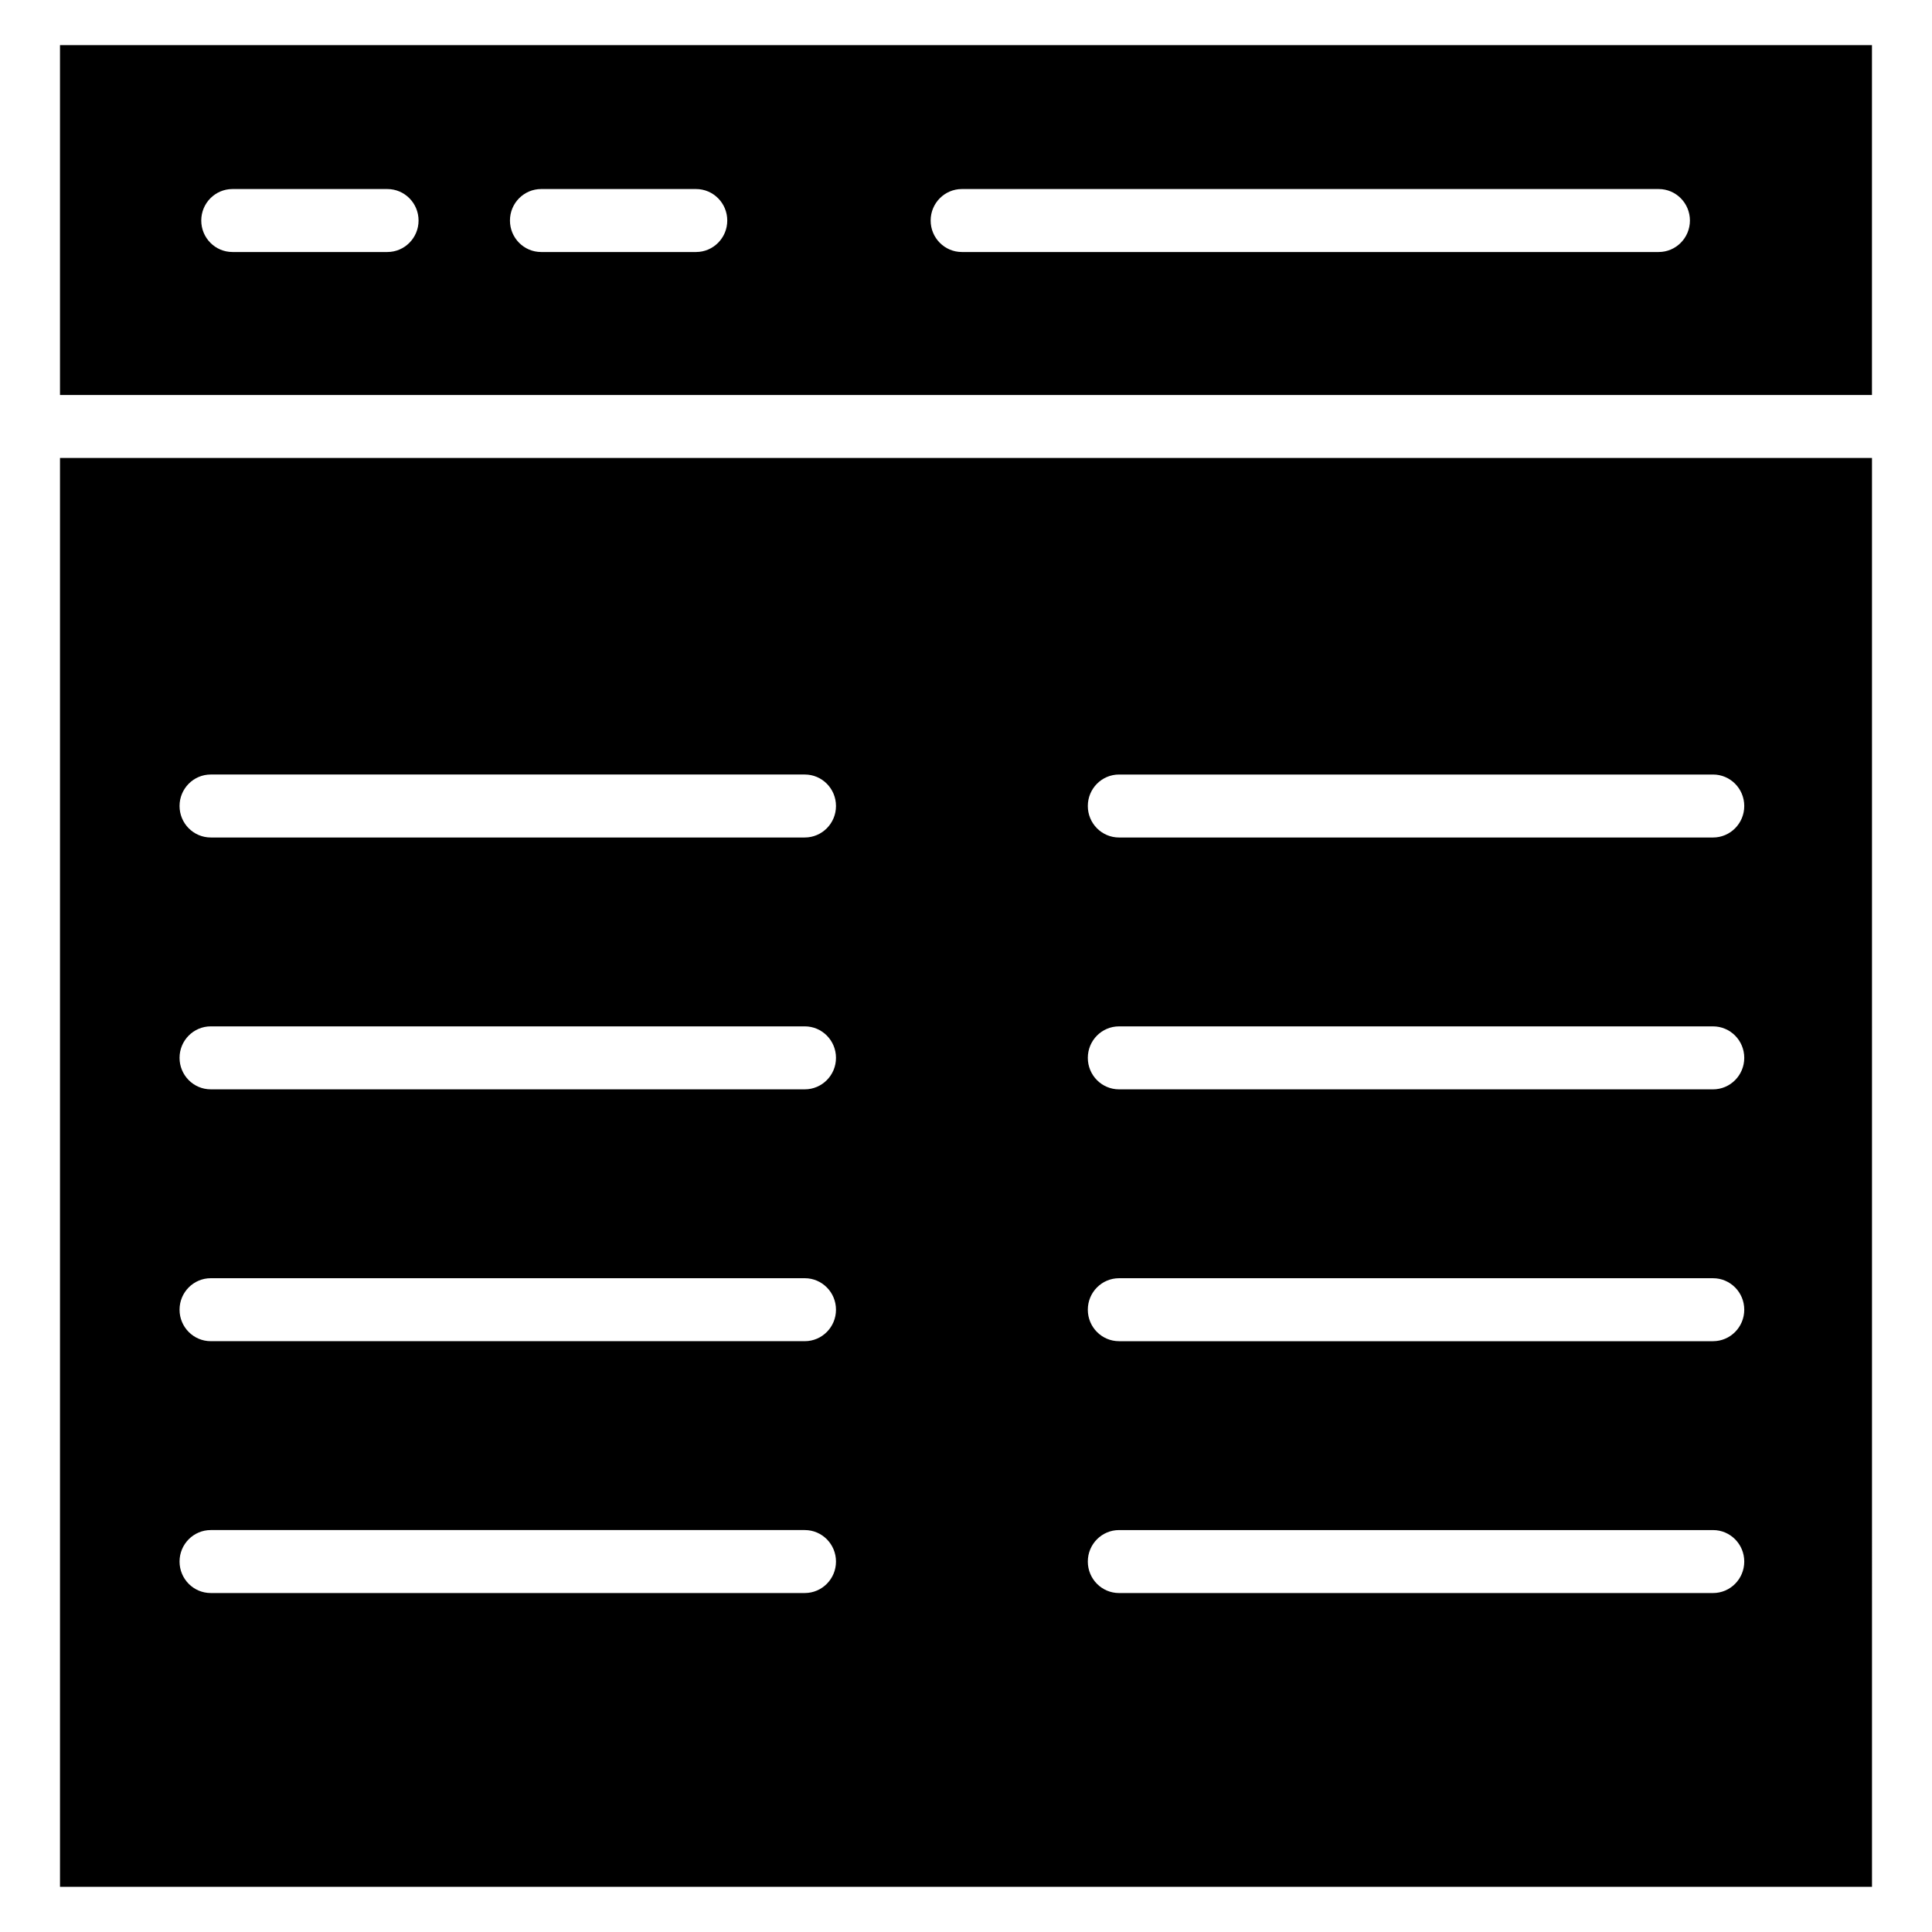
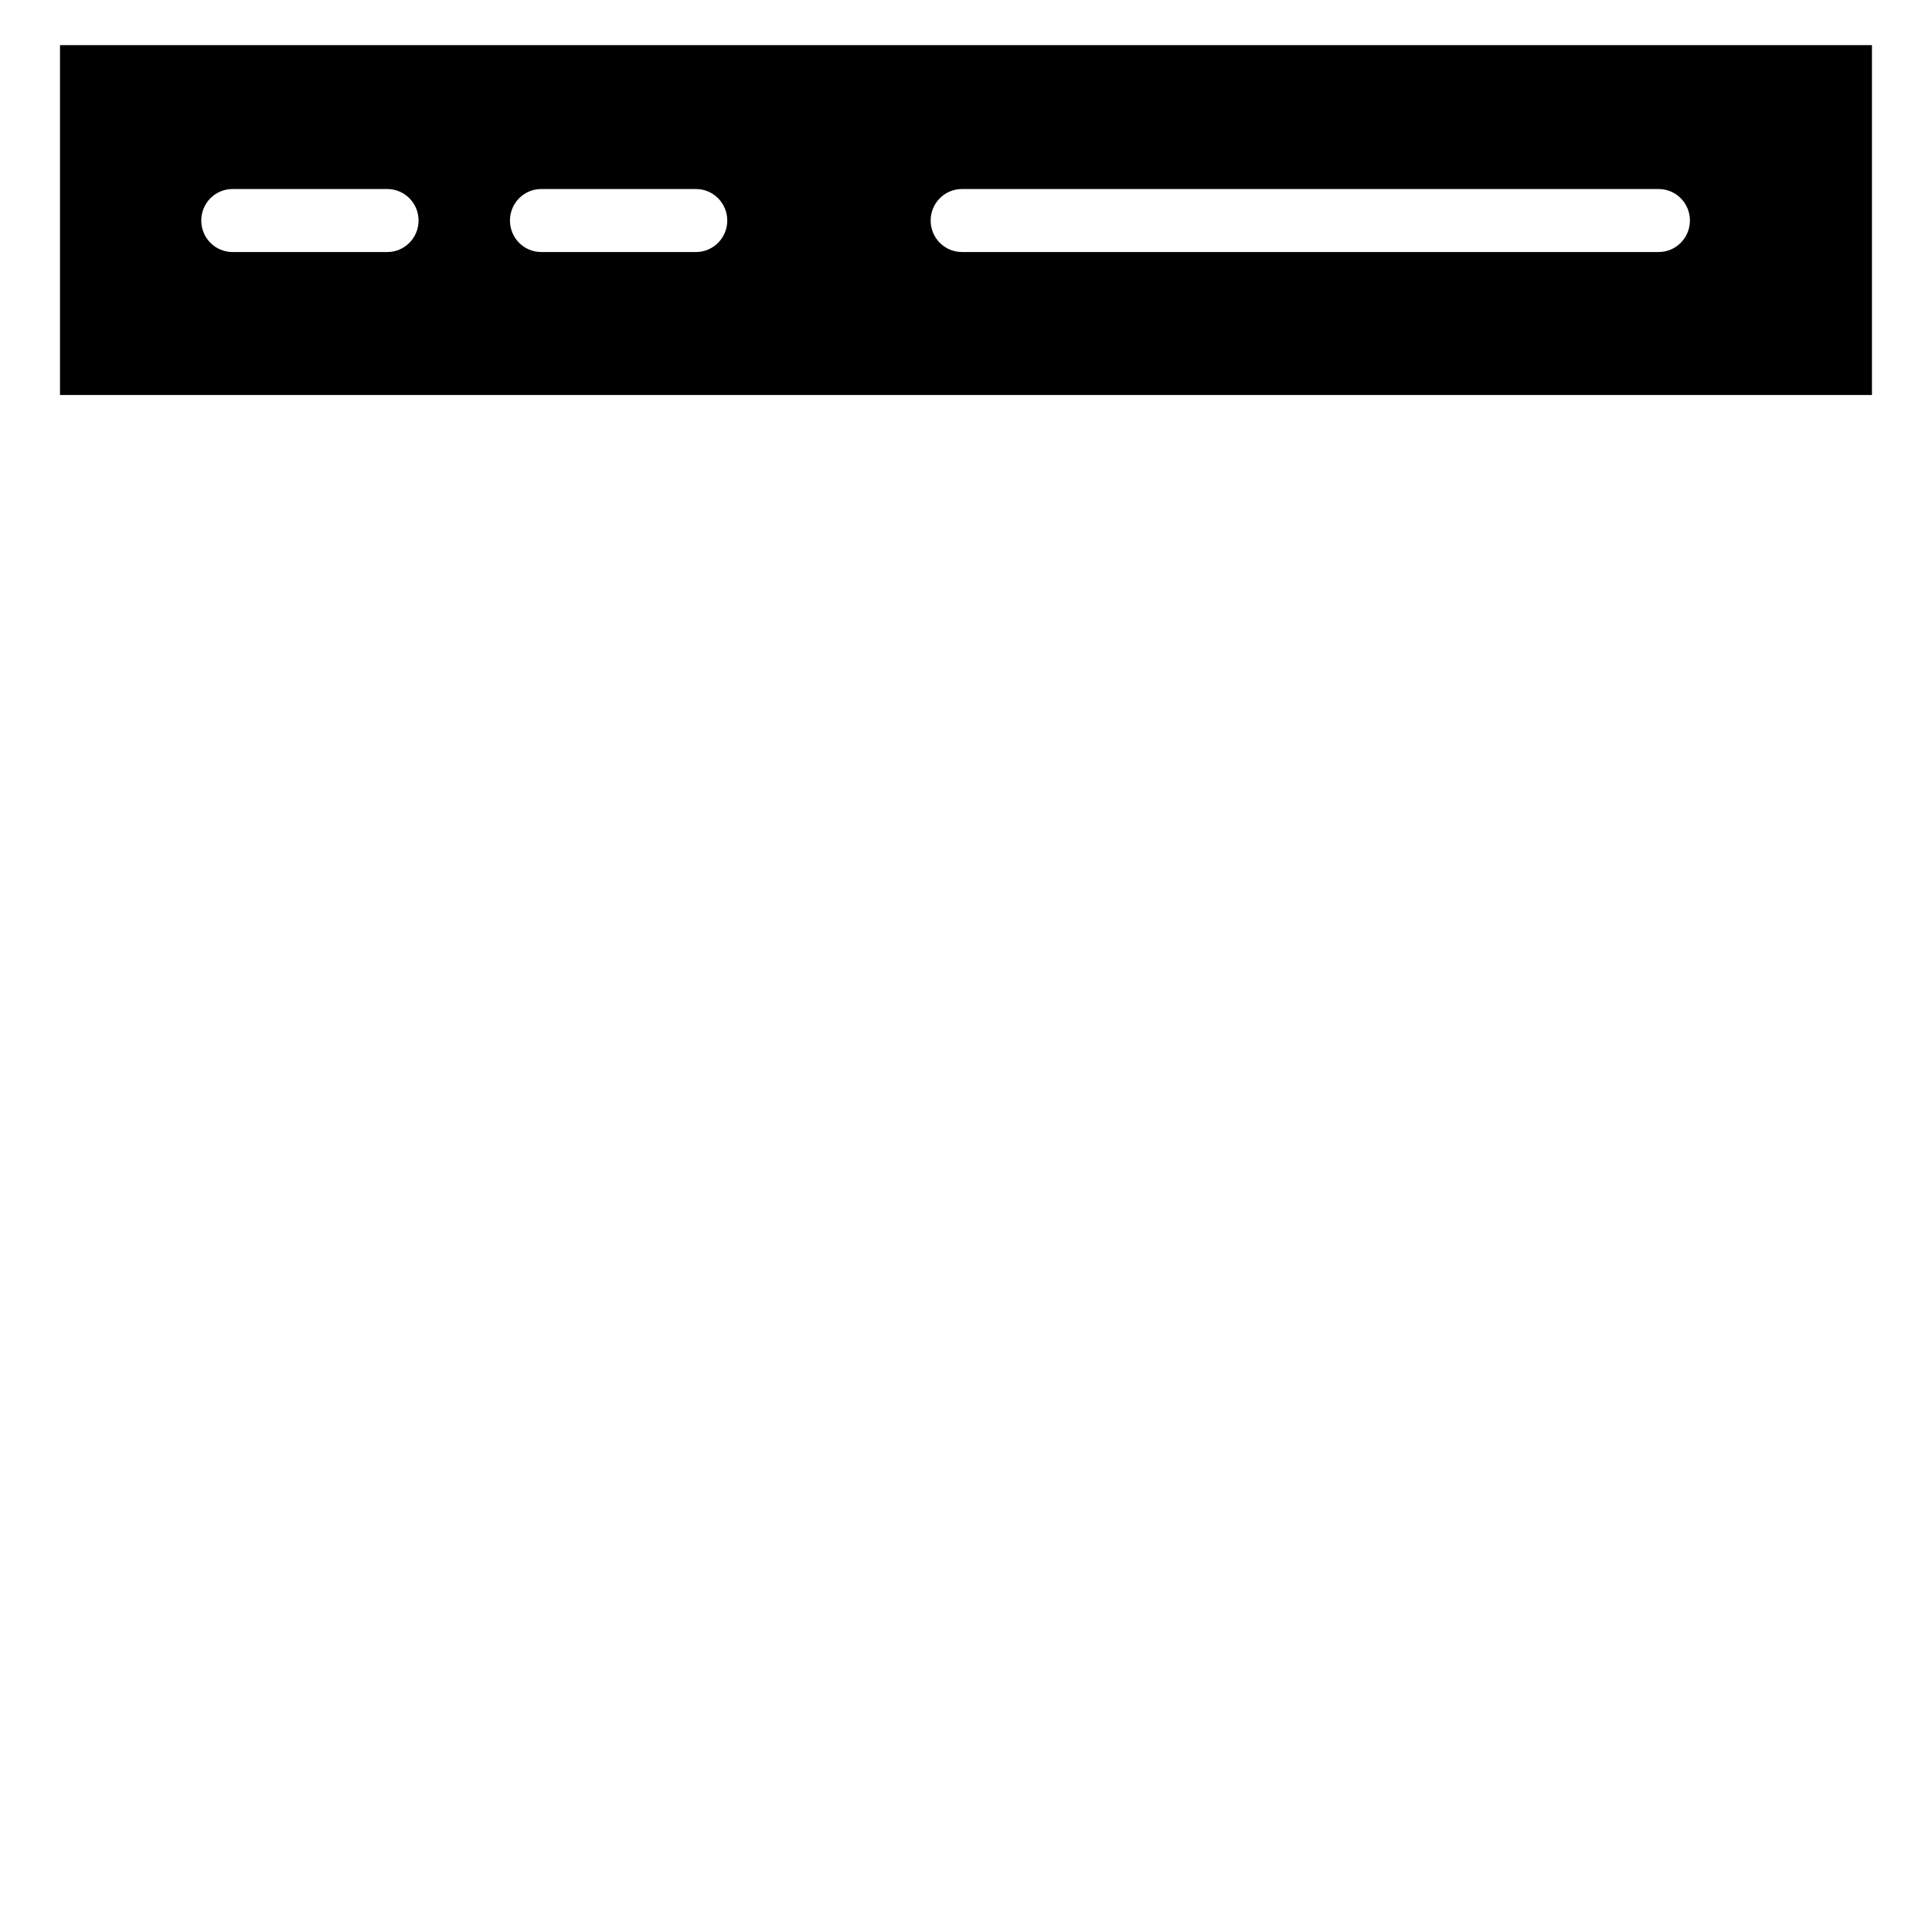
<svg xmlns="http://www.w3.org/2000/svg" fill="#000000" width="800px" height="800px" version="1.1" viewBox="144 144 512 512">
  <g>
-     <path d="m159.9 265.37v378.66h480.2l-0.004-378.66zm197.37 300.8h-157.41c-4.574 0-8.277-3.734-8.277-8.344s3.707-8.344 8.277-8.344h157.41c4.574 0 8.277 3.734 8.277 8.344s-3.707 8.344-8.277 8.344zm0-66.742h-157.41c-4.574 0-8.277-3.734-8.277-8.344s3.707-8.344 8.277-8.344h157.41c4.574 0 8.277 3.734 8.277 8.344s-3.707 8.344-8.277 8.344zm0-66.742h-157.41c-4.574 0-8.277-3.734-8.277-8.344s3.707-8.344 8.277-8.344h157.41c4.574 0 8.277 3.734 8.277 8.344s-3.707 8.344-8.277 8.344zm0-66.742h-157.41c-4.574 0-8.277-3.734-8.277-8.344s3.707-8.344 8.277-8.344h157.41c4.574 0 8.277 3.734 8.277 8.344 0 4.606-3.707 8.344-8.277 8.344zm240.7 200.23h-157.41c-4.574 0-8.277-3.734-8.277-8.344s3.707-8.344 8.277-8.344h157.41c4.574 0 8.277 3.734 8.277 8.344s-3.703 8.344-8.277 8.344zm0-66.742h-157.41c-4.574 0-8.277-3.734-8.277-8.344s3.707-8.344 8.277-8.344h157.41c4.574 0 8.277 3.734 8.277 8.344s-3.703 8.344-8.277 8.344zm0-66.742h-157.41c-4.574 0-8.277-3.734-8.277-8.344s3.707-8.344 8.277-8.344h157.41c4.574 0 8.277 3.734 8.277 8.344s-3.703 8.344-8.277 8.344zm0-66.742h-157.41c-4.574 0-8.277-3.734-8.277-8.344s3.707-8.344 8.277-8.344h157.41c4.574 0 8.277 3.734 8.277 8.344 0 4.606-3.703 8.344-8.277 8.344z" />
    <path d="m640.09 248.68v-92.719h-480.19v92.715zm-241.18-54.582h184.66c4.574 0 8.277 3.734 8.277 8.344 0 4.609-3.707 8.344-8.277 8.344h-184.66c-4.574 0-8.277-3.734-8.277-8.344 0-4.609 3.707-8.344 8.277-8.344zm-111.49 0h41.035c4.574 0 8.277 3.734 8.277 8.344 0 4.609-3.707 8.344-8.277 8.344h-41.035c-4.574 0-8.277-3.734-8.277-8.344 0-4.609 3.703-8.344 8.277-8.344zm-81.809 0h41.035c4.574 0 8.277 3.734 8.277 8.344 0 4.609-3.707 8.344-8.277 8.344h-41.035c-4.574 0-8.277-3.734-8.277-8.344 0-4.609 3.703-8.344 8.277-8.344z" />
  </g>
</svg>